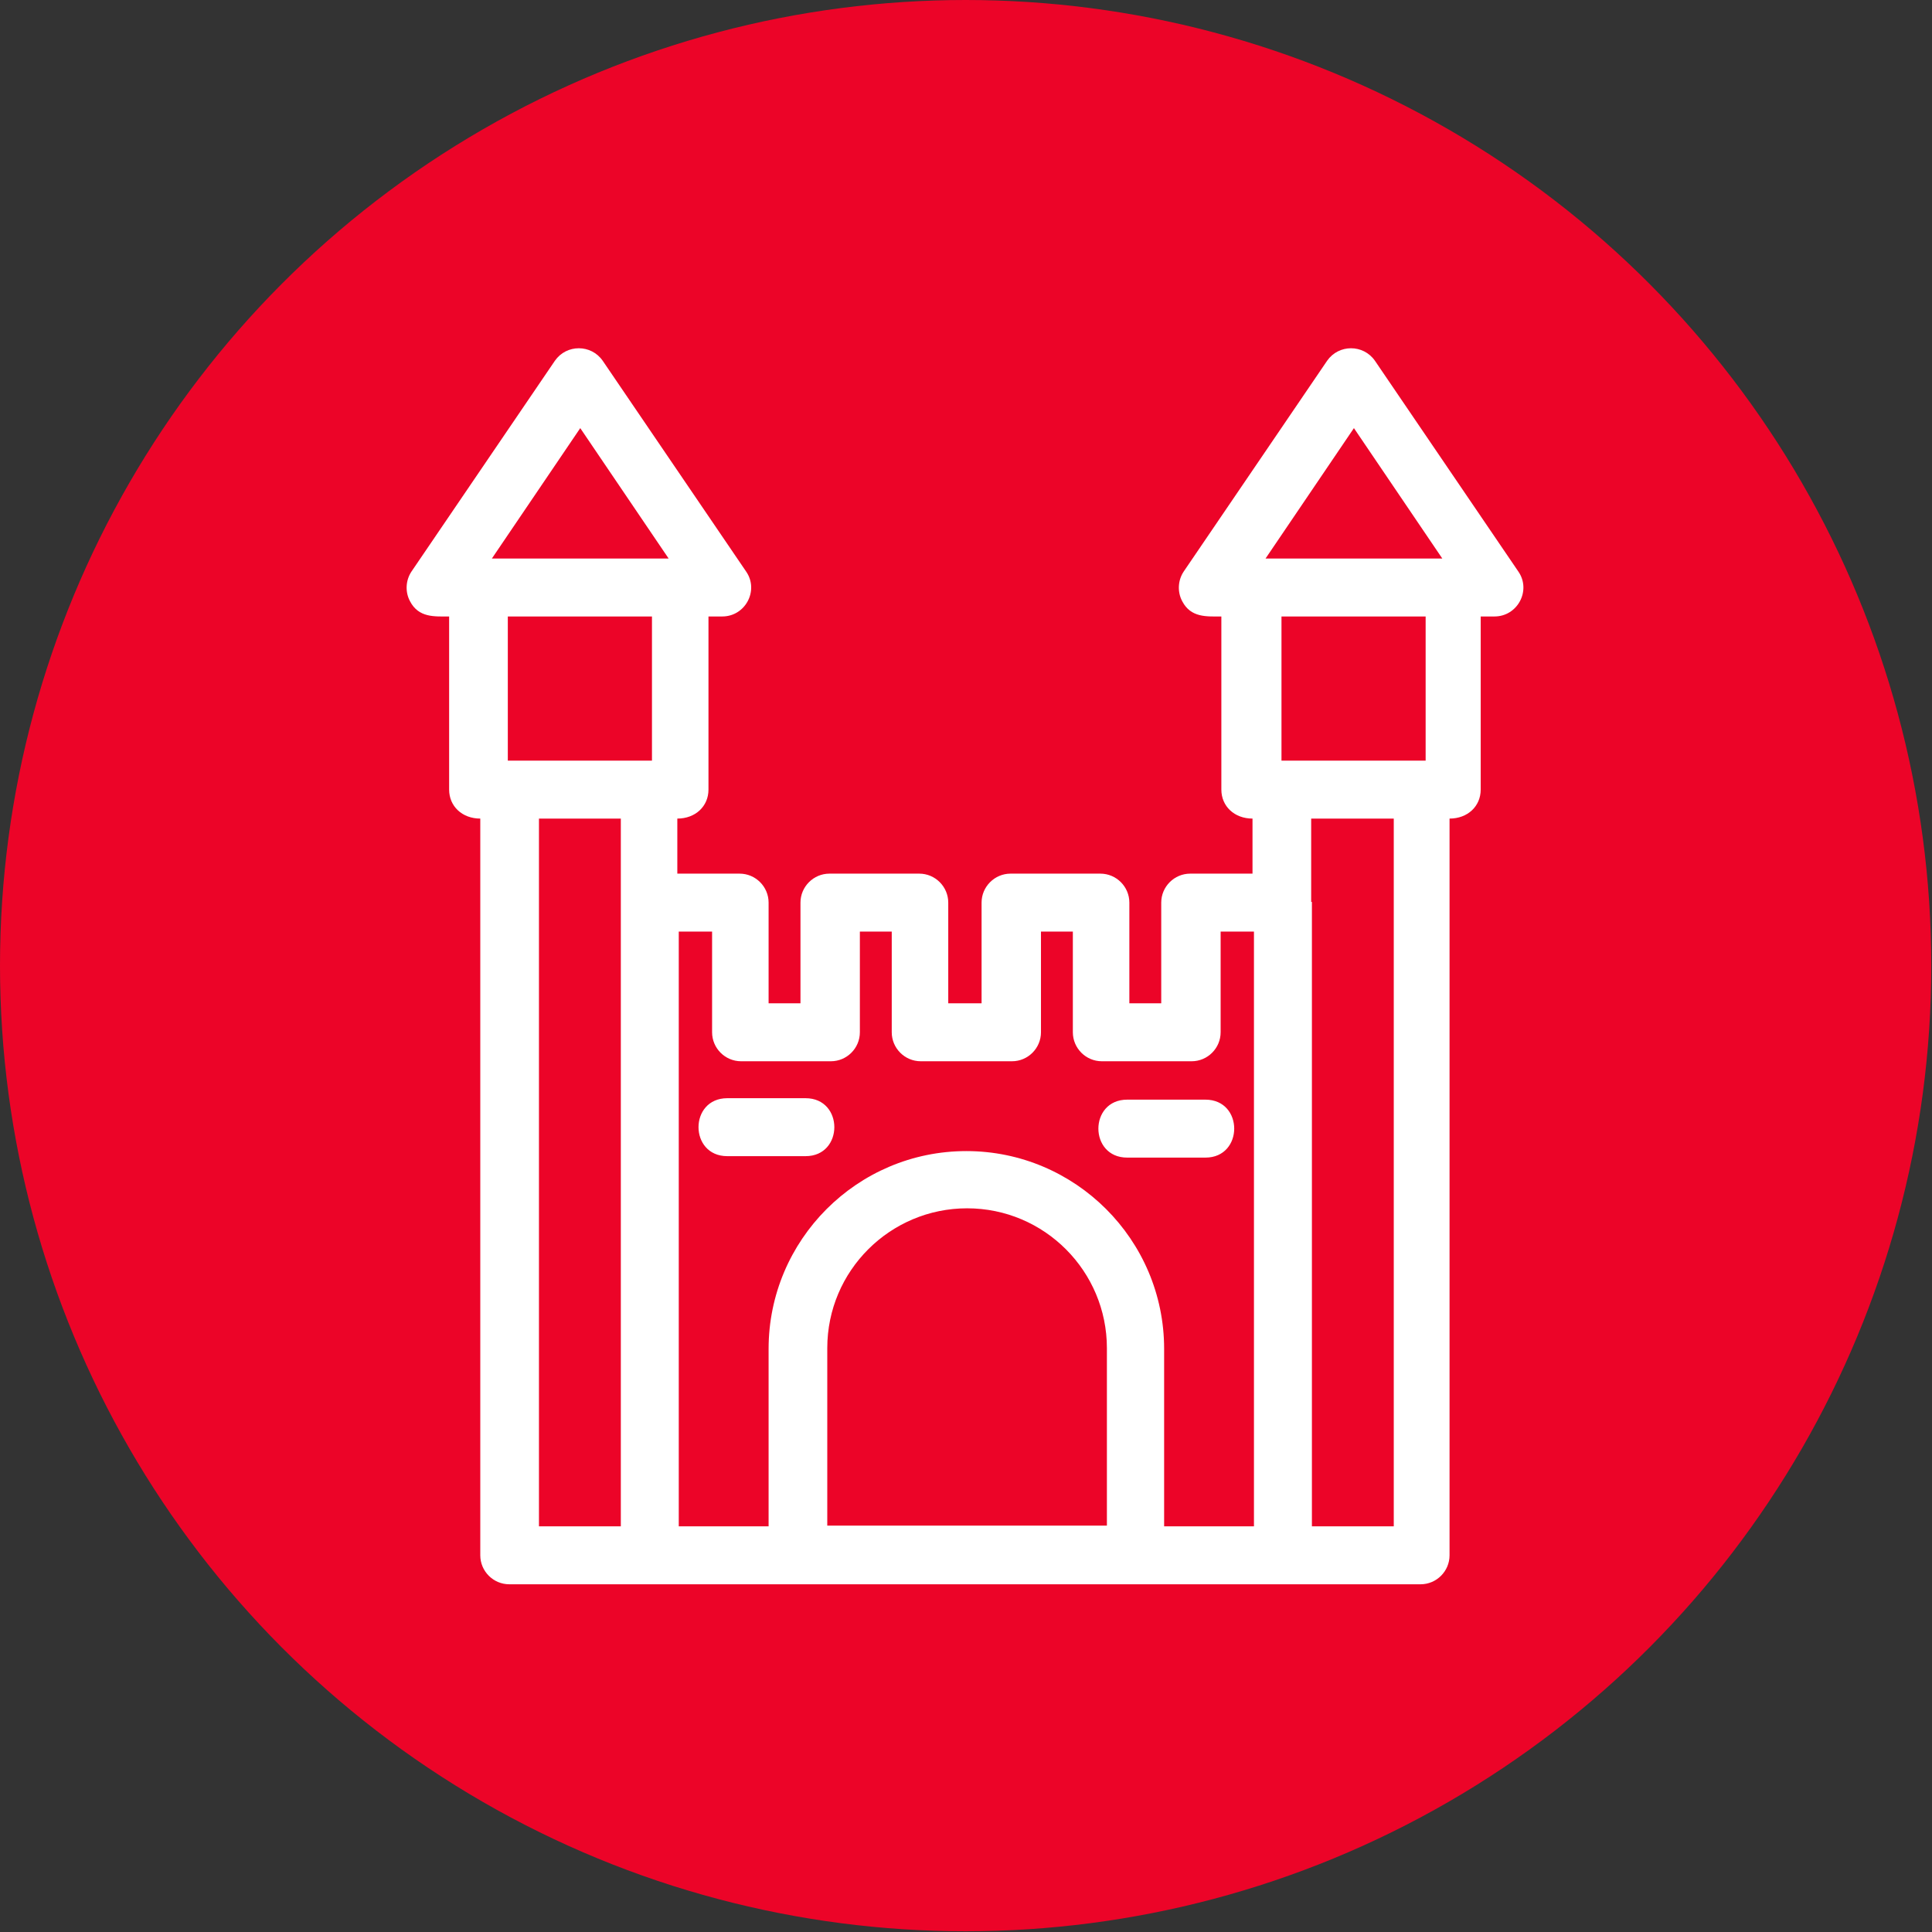
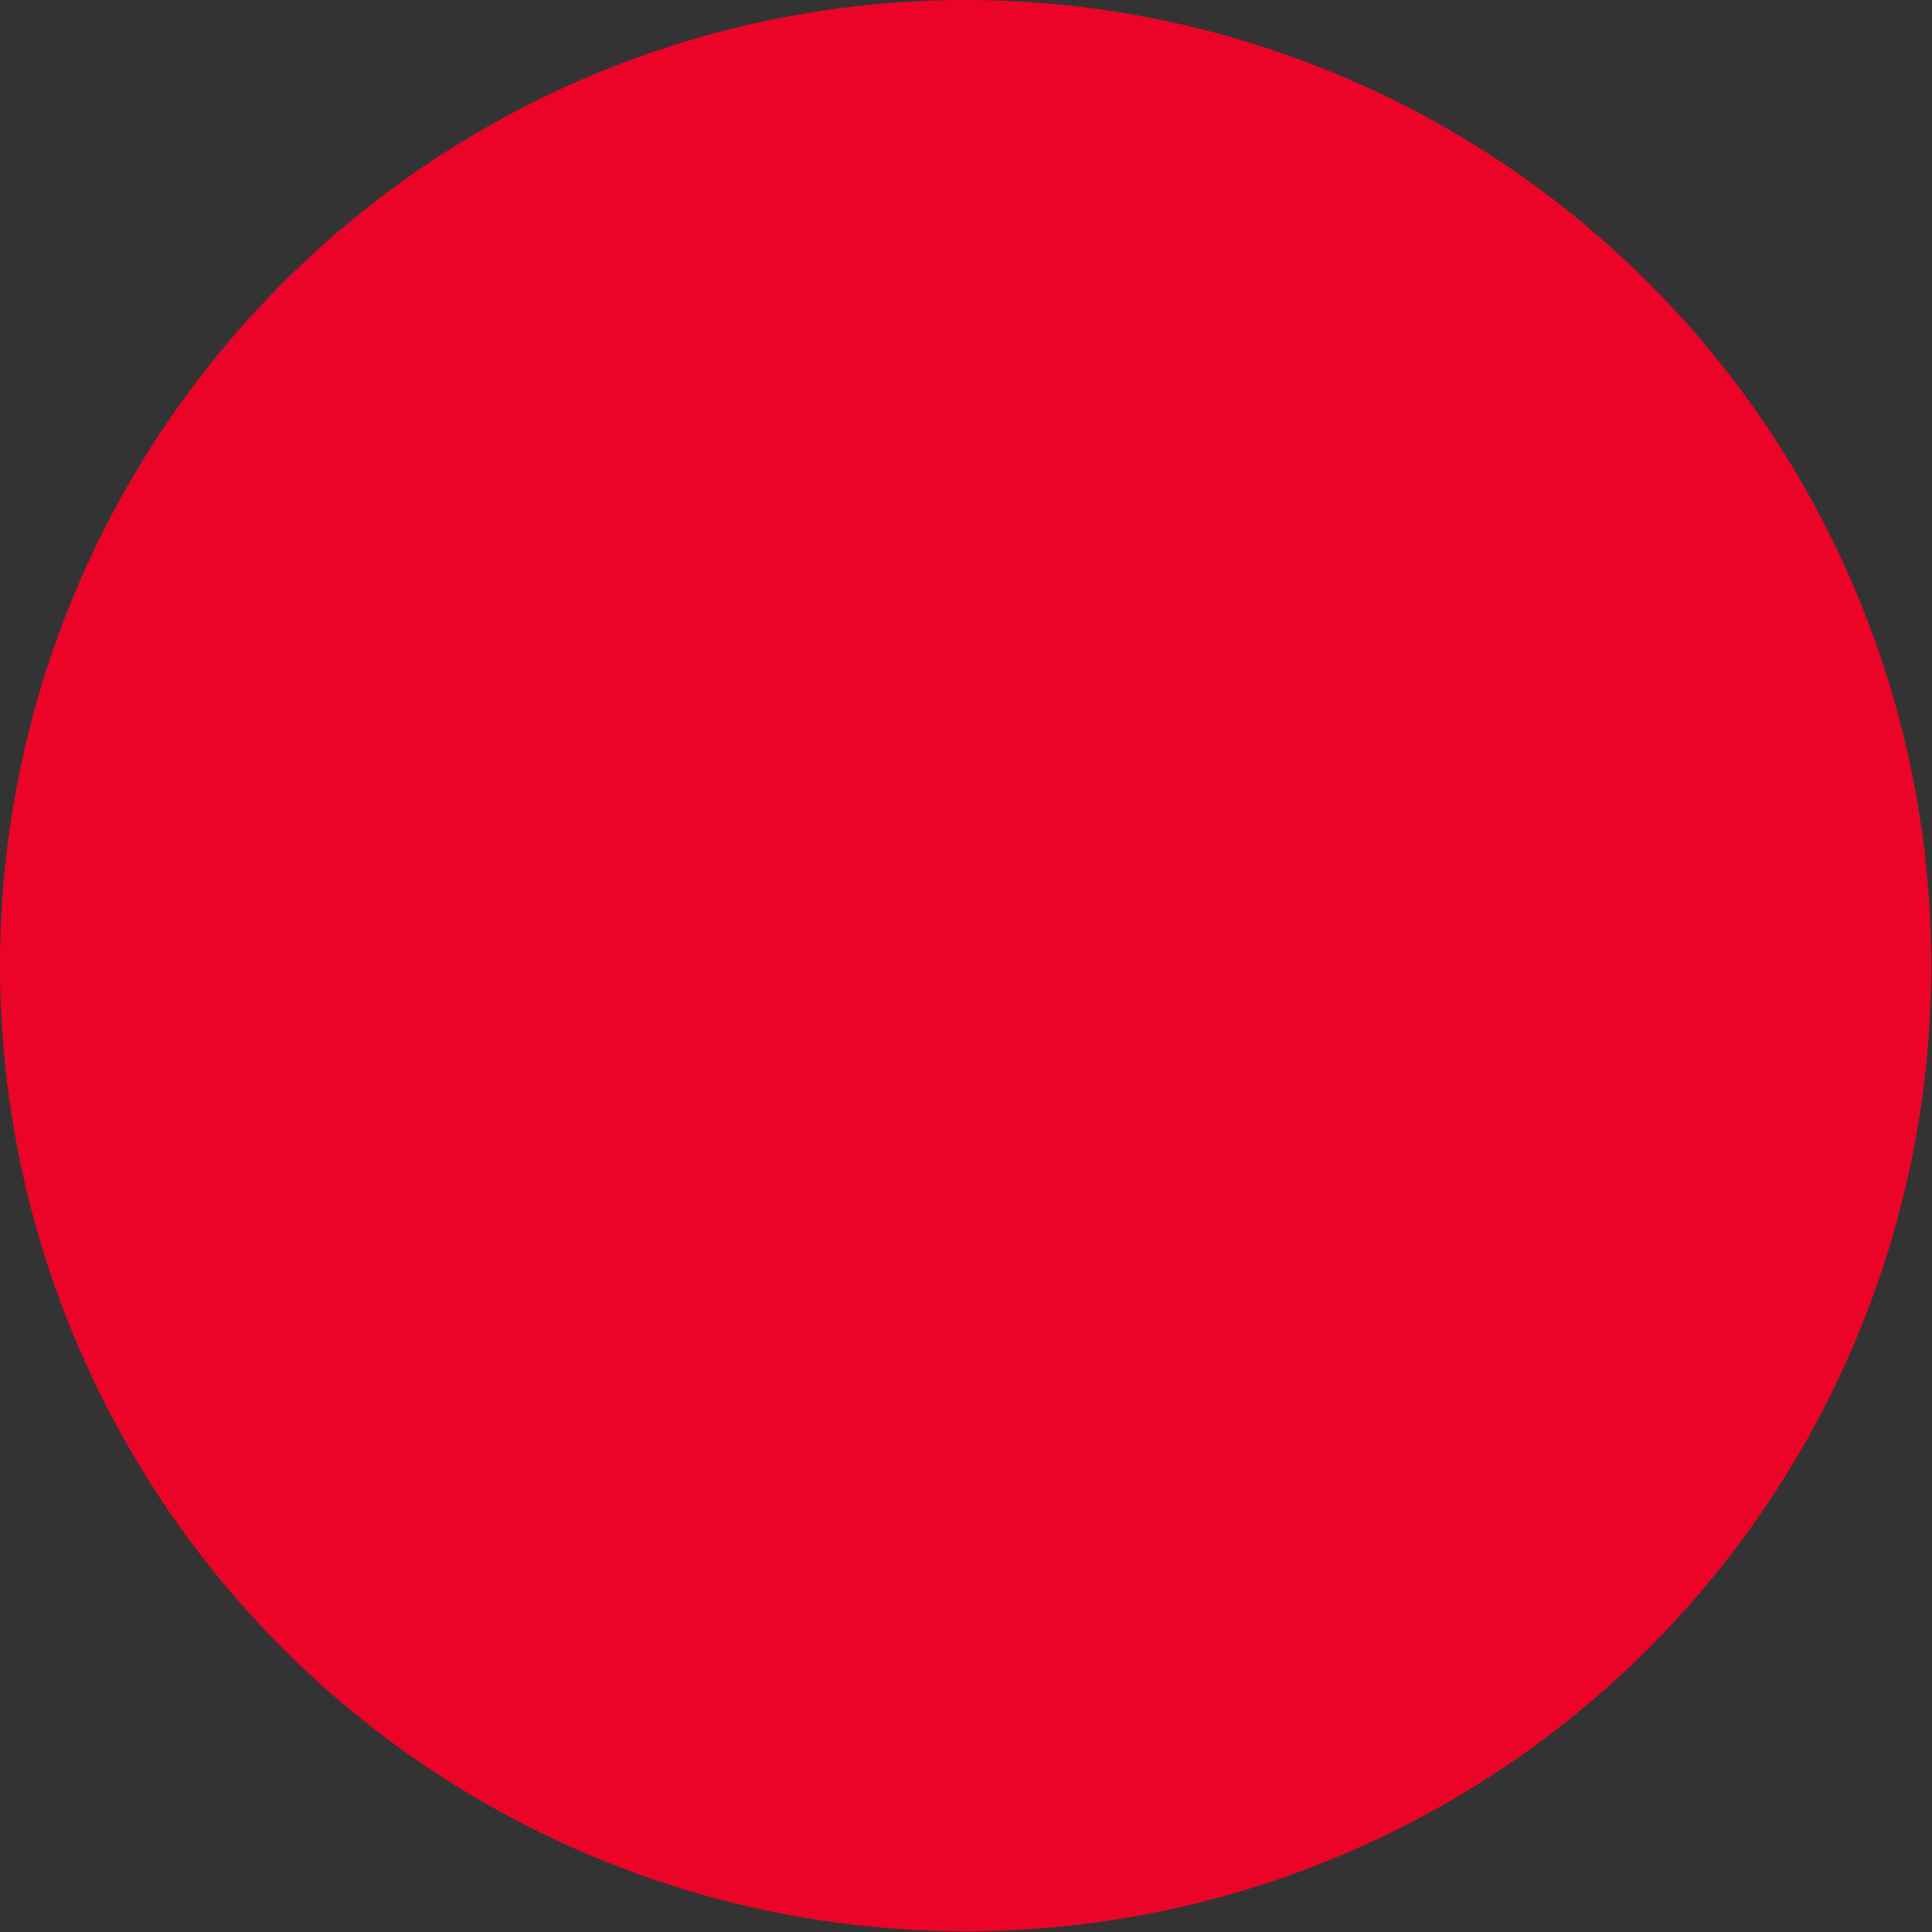
<svg xmlns="http://www.w3.org/2000/svg" clip-rule="evenodd" fill-rule="evenodd" height="512" image-rendering="optimizeQuality" shape-rendering="geometricPrecision" text-rendering="geometricPrecision" viewBox="0 0 2.667 2.667" width="512">
  <rect x="0" y="0" width="2.667" height="2.667" fill="#333333" stroke="none" />
  <g id="Layer_x0020_1">
    <circle cx="1.333" cy="1.333" fill="#EC0428" r="1.333" />
-     <path d="m1.112 1.596h-.108c-.053 0-.053-.08 0-.08h.108c.053 0 .053.08 0 .08zm.659.591h-1.068c-.022 0-.04-.018-.04-.04v-1.017c-.025 0-.043-.017-.043-.04v-.239c-.02 0-.042.002-.054-.021-.007-.013-.006-.029.002-.041l.198-.291c.016-.023.05-.023.066 0l.198.291c.018.026-.001.062-.033.062h-.019v.239c0 .023-.018.04-.043.04v.076h.086c.022 0 .04.018.04.04v.139h.044v-.139c0-.022.018-.04.04-.04h.124c.022 0 .04.018.04.04v.139h.046v-.139c0-.022.018-.04.04-.04h.124c.022 0 .04.018.04.04v.139h.044v-.139c0-.022.018-.04.04-.04h.086v-.076c-.025 0-.043-.017-.043-.04v-.239c-.02 0-.042.002-.054-.021-.007-.013-.006-.029.002-.041l.198-.291c.016-.023.05-.023.066 0l.198.291c.018.026-.001.062-.033.062h-.019v.239c0.0.023-.018.04-.043.04v1.017c-0.0.022-.018.04-.04.04h-.193zm.04-.942 0.0.001v.861h.113v-.977h-.114v.115zm-.874.862h.124v-.245c0-.15.122-.273.273-.273.15 0 .273.122.273.273v.245h.124v-.821h-.046v.139c0 .022-.018.04-.04.04h-.124c-.022 0-.04-.018-.04-.04v-.139h-.044v.139c0 .022-.018.04-.04.04h-.126c-.022 0-.04-.018-.04-.04v-.139h-.044v.139c0 .022-.018.04-.04.04h-.124c-.022 0-.04-.018-.04-.04v-.139h-.046v.821zm-.193 0h.113v-.977h-.113zm-.043-1.057h.199v-.199h-.199zm1.068 0h.199v-.199h-.199zm-1.091-.279h.245l-.122-.18-.122.18zm1.068 0h.245l-.122-.18-.122.18zm-.604 1.335h.386v-.245c0-.106-.086-.193-.193-.193-.106 0-.193.086-.193.193v.245h-0zm.522-.508h-.108c-.053 0-.053-.08 0-.08h.108c.053 0 .053.08 0 .08z" fill="#fff" />
  </g>
</svg>